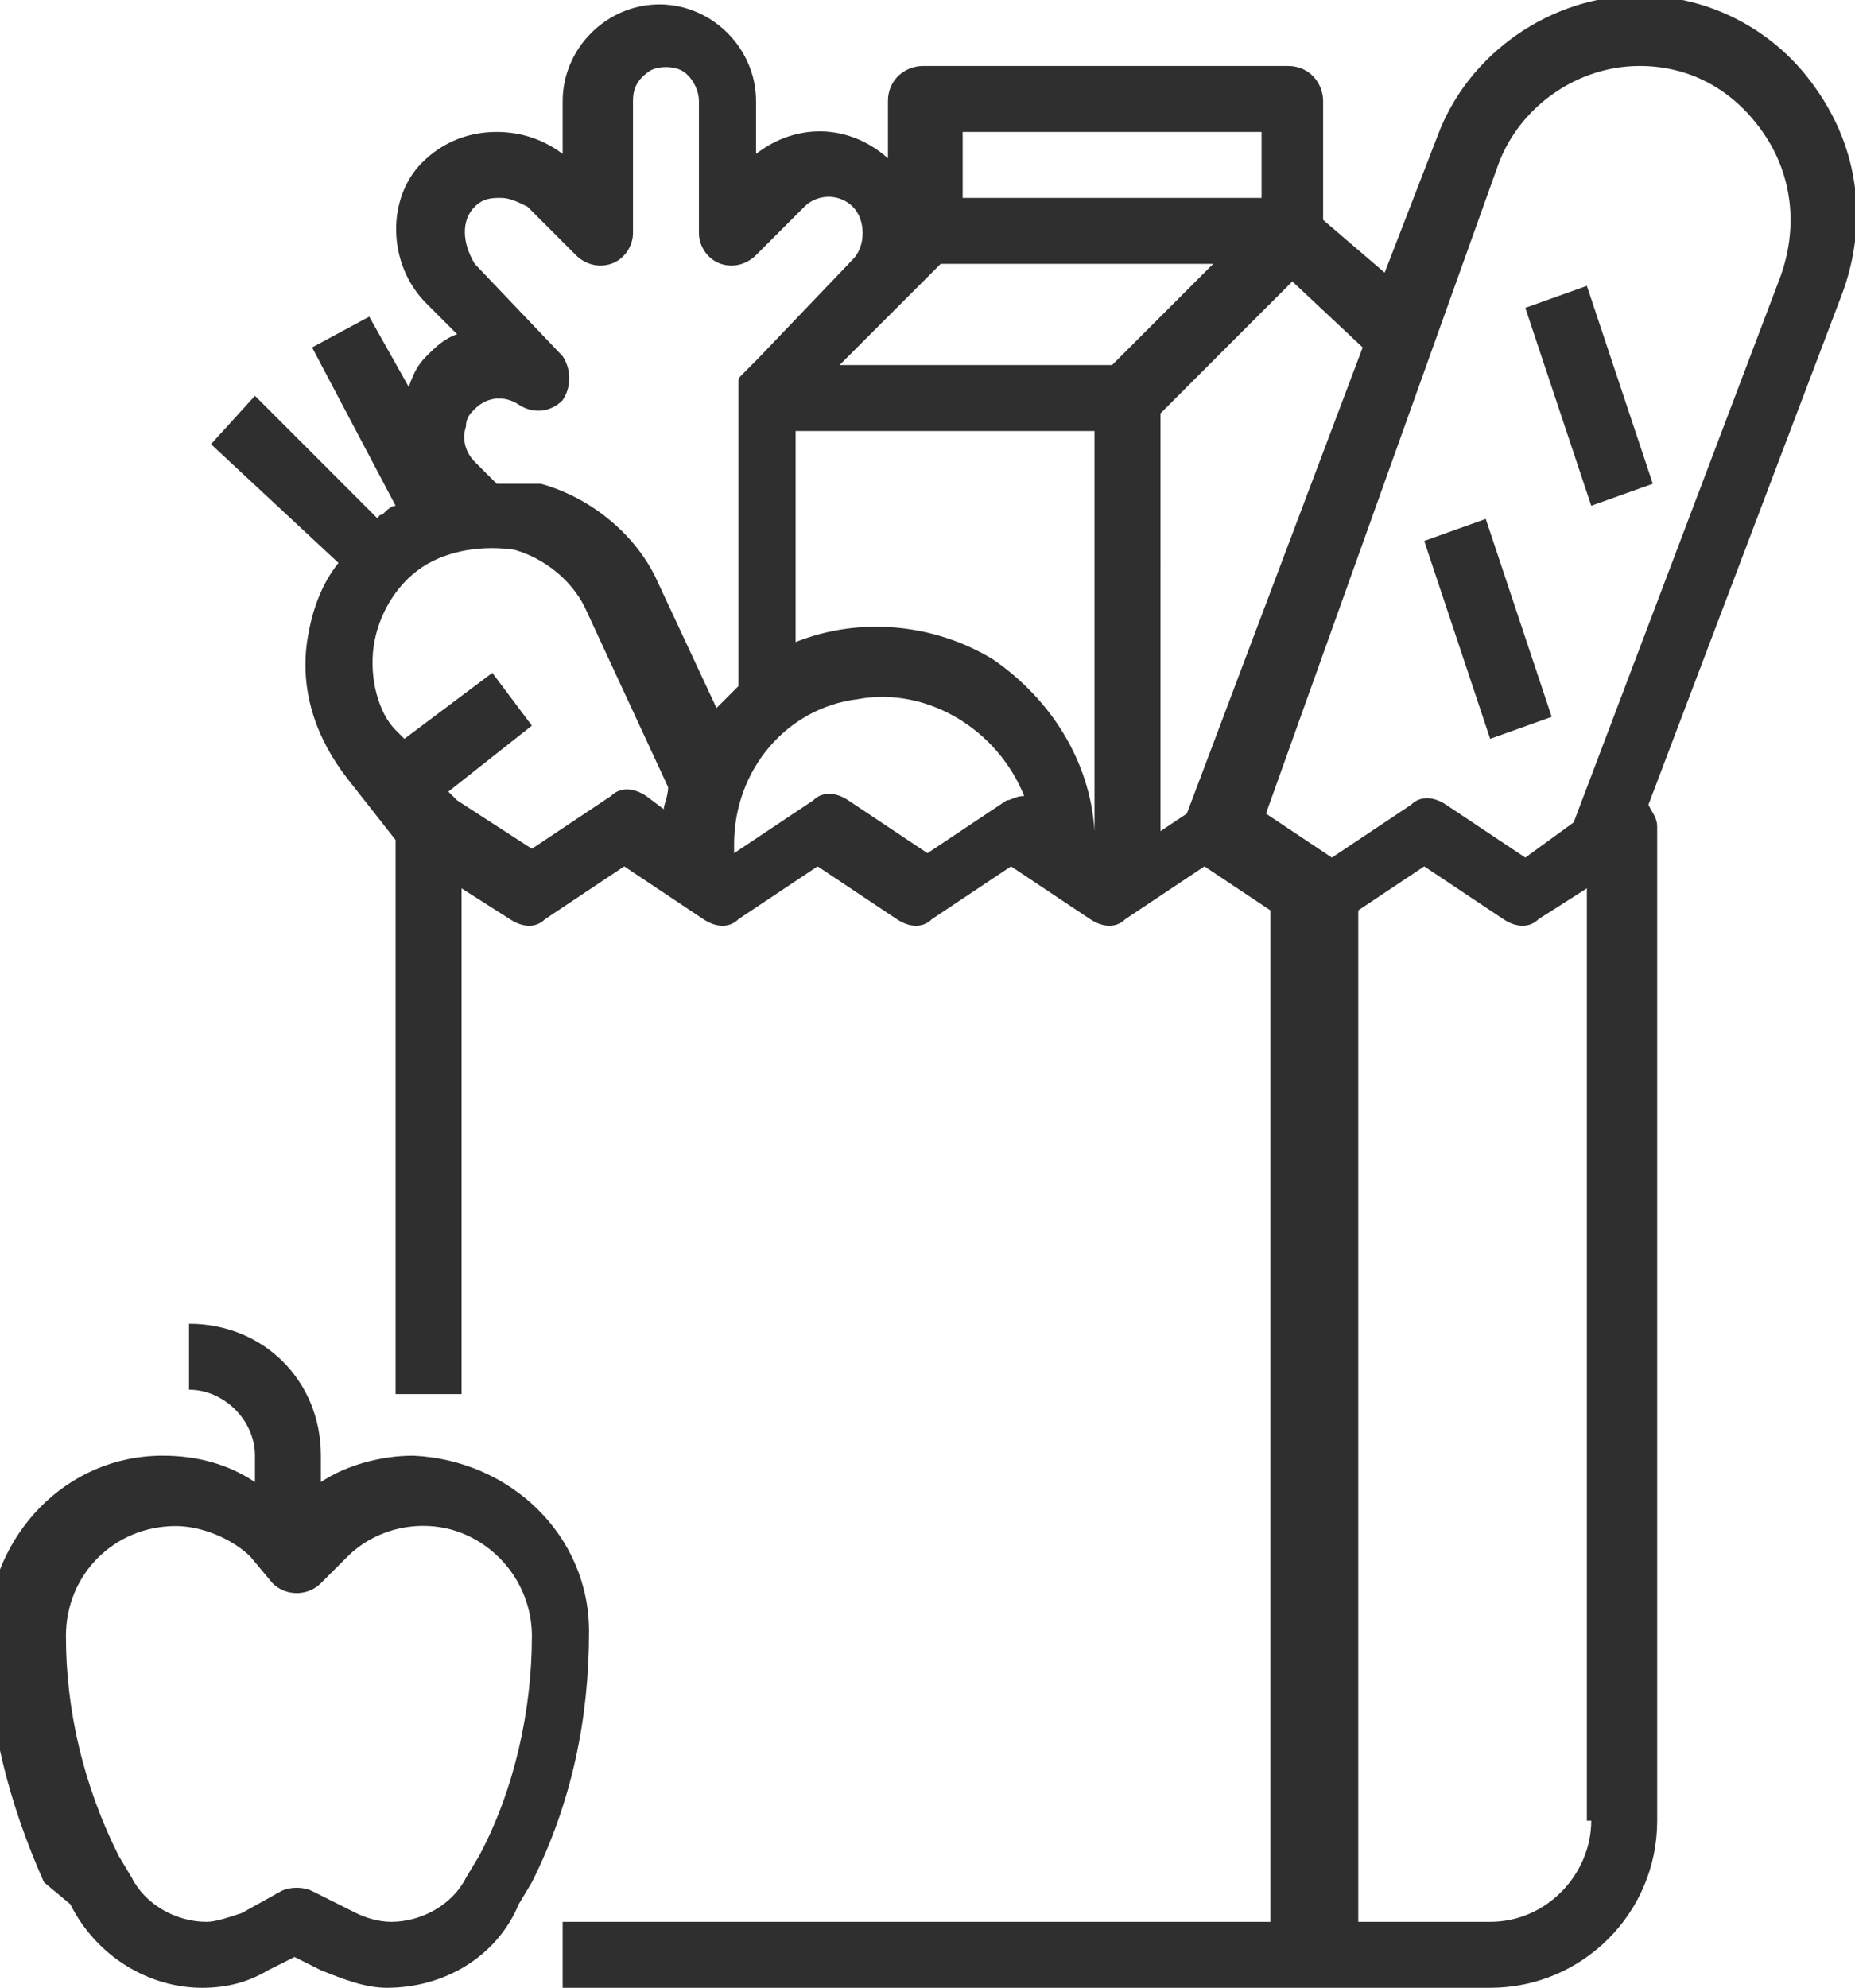
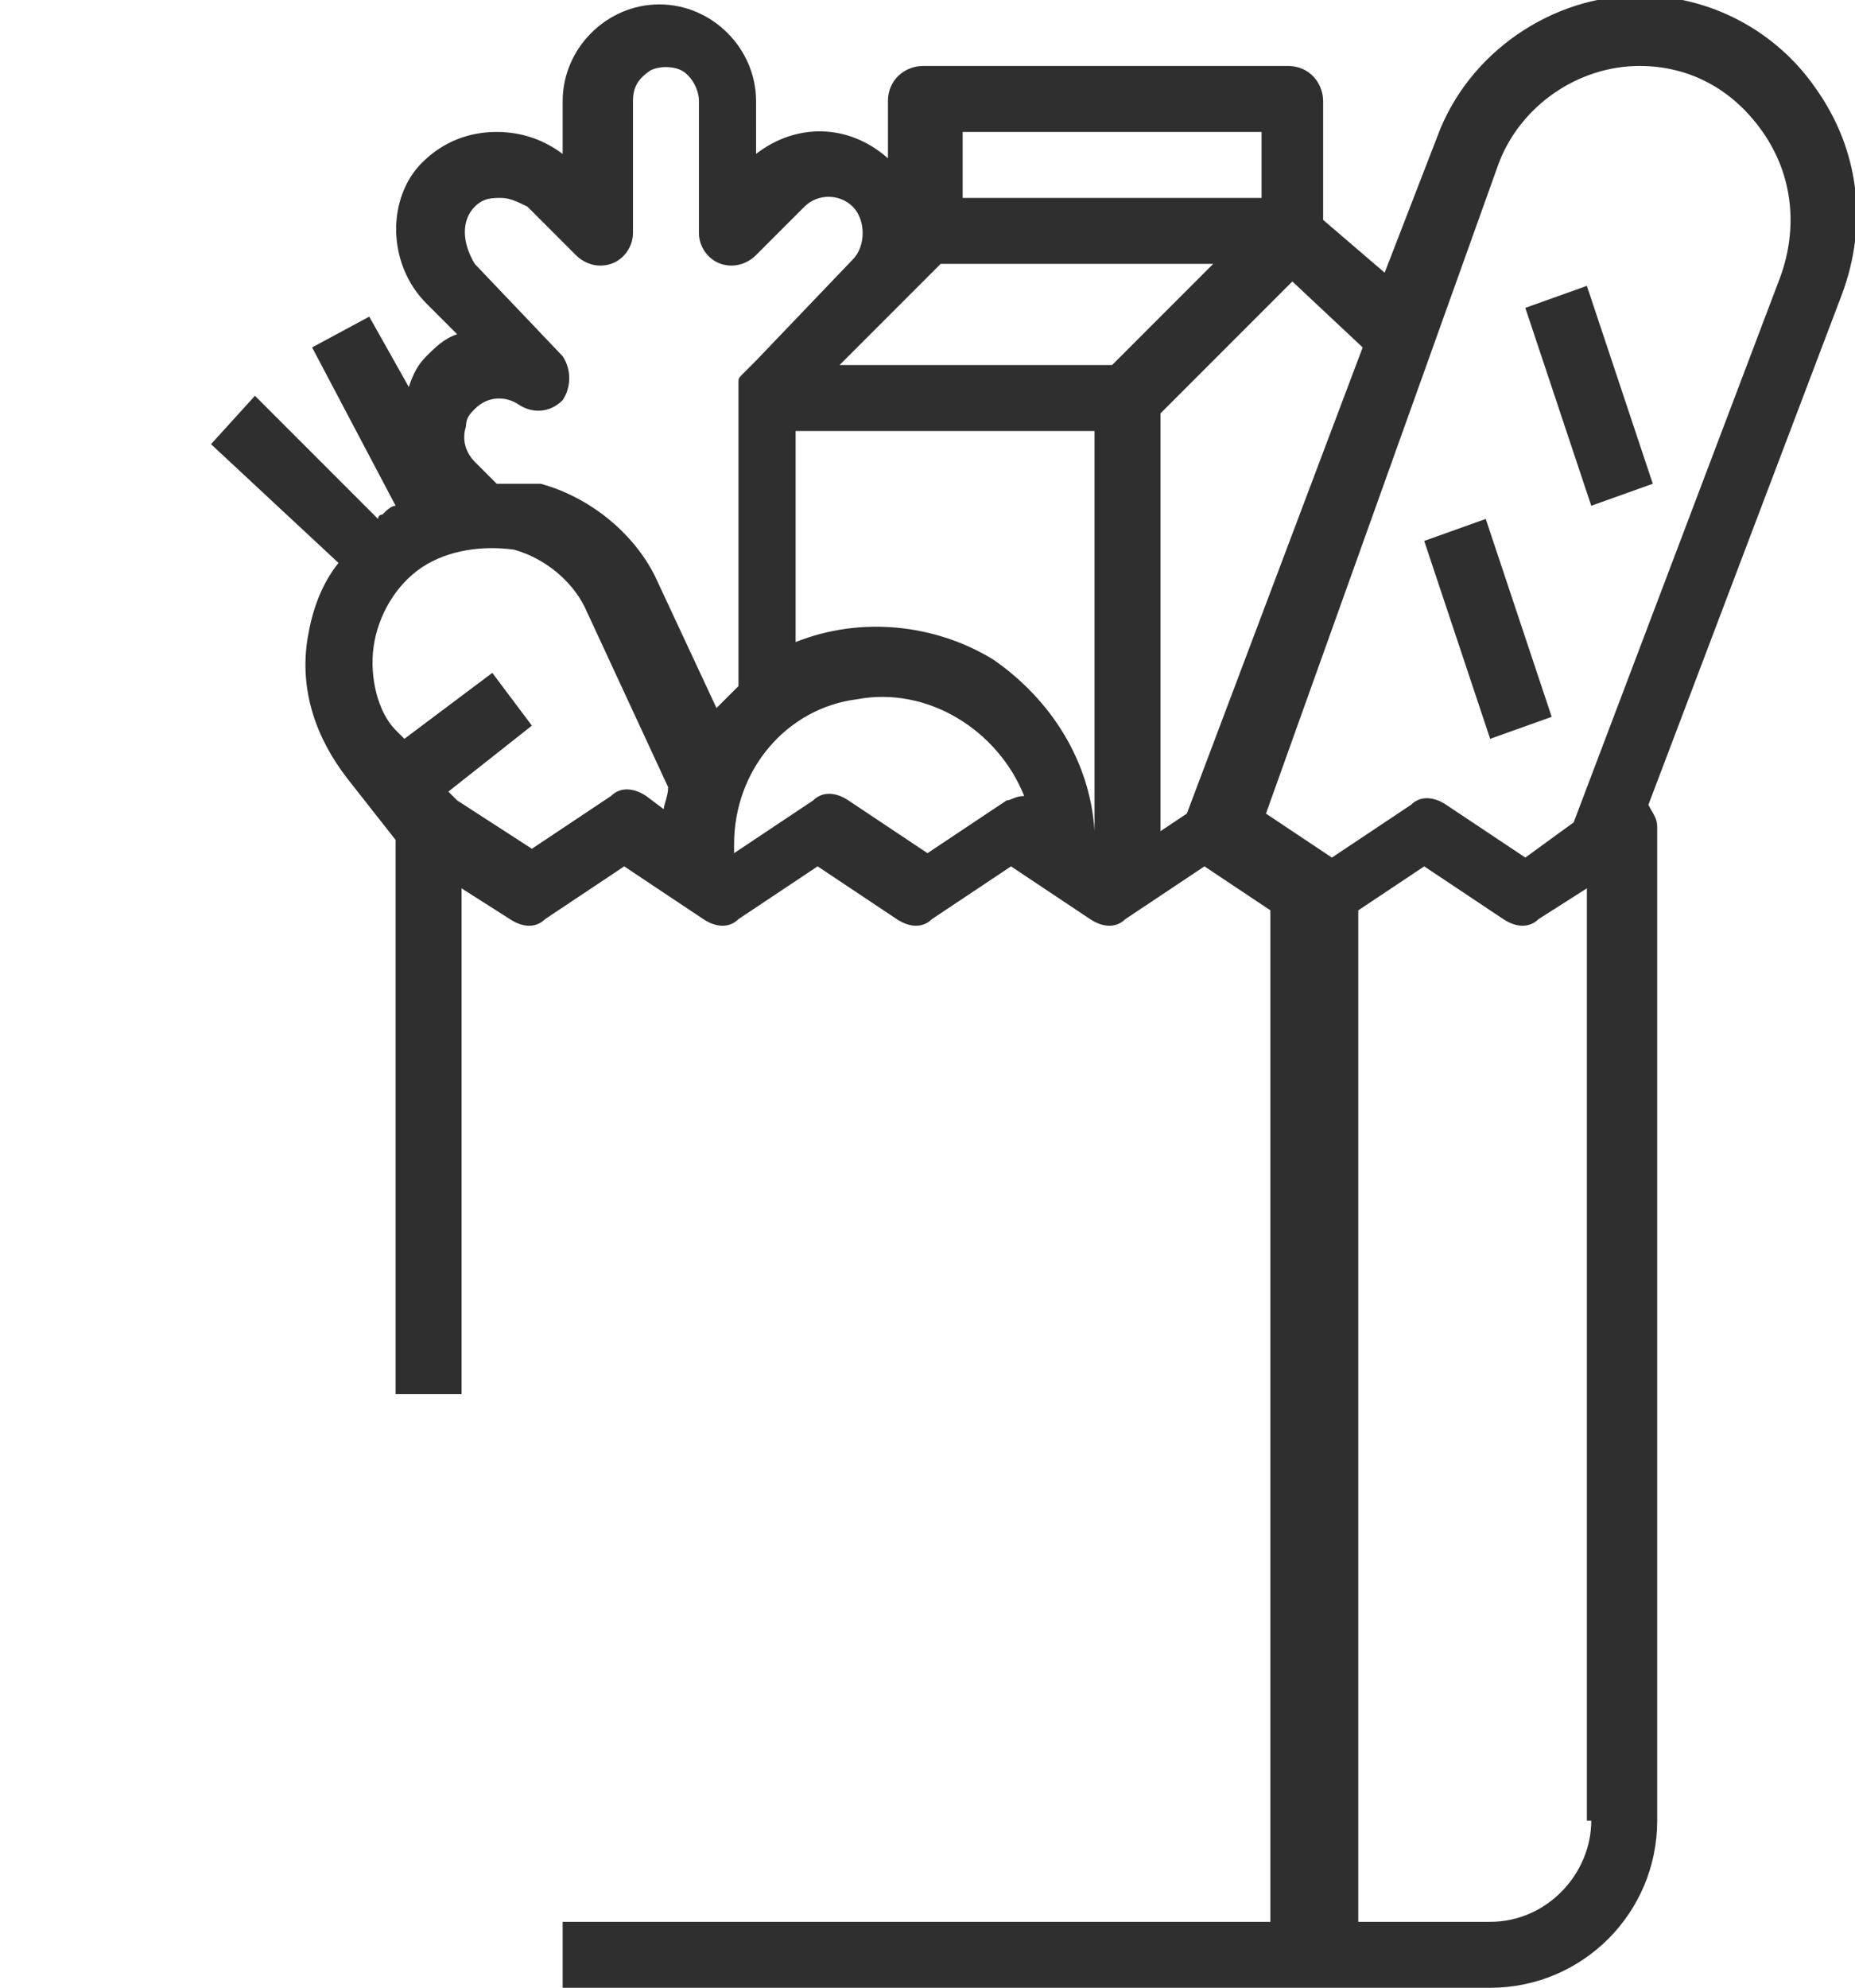
<svg xmlns="http://www.w3.org/2000/svg" id="Capa_1" x="0px" y="0px" viewBox="0 0 42.2 45.2" style="enable-background:new 0 0 42.2 45.2;" xml:space="preserve">
  <style type="text/css"> .st0{fill:#2F2F2F;} </style>
  <g>
    <path class="st0" d="M34.7,7l1.4-0.5l1.5,4.5l-1.4,0.5L34.7,7z" />
    <path class="st0" d="M32.4,12.3l1.4-0.5l1.5,4.5l-1.4,0.5L32.4,12.3z" />
    <path class="st0" d="M7,14.5c-0.2,1.2,0.2,2.3,0.9,3.2L9,19.1v12.6h1.5V20.2l1.1,0.7c0.3,0.2,0.6,0.2,0.8,0l1.8-1.2l1.8,1.2 c0.3,0.2,0.6,0.2,0.8,0l1.8-1.2l1.8,1.2c0.3,0.2,0.6,0.2,0.8,0l1.8-1.2l1.8,1.2c0.3,0.2,0.6,0.2,0.8,0l1.8-1.2l1.5,1v23H12.8v1.5 h21.1c2.1,0,3.8-1.7,3.8-3.8V18.8c0-0.2-0.1-0.3-0.2-0.5l4.4-11.6c0.6-1.6,0.4-3.3-0.6-4.7c-0.9-1.3-2.4-2.1-4-2.1 c-2,0-3.9,1.3-4.6,3.2l-1.2,3.1L30.1,5V2.3c0-0.4-0.3-0.8-0.8-0.8h-8.3c-0.4,0-0.8,0.3-0.8,0.8v1.3c-0.9-0.8-2.1-0.8-3-0.1V2.3 c0-1.2-1-2.2-2.2-2.2c-1.2,0-2.2,1-2.2,2.2v1.2c-0.4-0.3-0.9-0.5-1.5-0.5c-0.6,0-1.2,0.2-1.7,0.7C8.8,4.5,8.8,6,9.7,6.9l0.7,0.7 c-0.3,0.1-0.5,0.3-0.7,0.5l0,0l0,0C9.5,8.3,9.4,8.5,9.3,8.8L8.4,7.2L7.1,7.9L9,11.5c-0.1,0-0.2,0.1-0.3,0.2c0,0-0.1,0-0.1,0.1 L5.8,9l-1,1.1l2.9,2.7C7.3,13.3,7.1,13.9,7,14.5z M22.9,18.2l-1.8,1.2l-1.8-1.2c-0.3-0.2-0.6-0.2-0.8,0l-1.8,1.2c0-0.1,0-0.1,0-0.2 c0-1.7,1.2-3.1,2.8-3.3c1.6-0.3,3.2,0.7,3.8,2.2C23.1,18.1,23,18.2,22.9,18.2z M24.9,18.9L24.9,18.9c-0.1-1.6-1-3-2.3-3.9 c-1.3-0.8-3-1-4.5-0.4V9.8h6.8V18.9z M36.2,41.4c0,1.2-1,2.3-2.3,2.3h-3v-23l1.5-1l1.8,1.2c0.3,0.2,0.6,0.2,0.8,0l1.1-0.7V41.4z M34.1,3.7c0.5-1.3,1.8-2.2,3.2-2.2c1.1,0,2.1,0.5,2.8,1.5c0.7,1,0.8,2.2,0.4,3.3l-4.7,12.4l-1.1,0.8l-1.8-1.2 c-0.3-0.2-0.6-0.2-0.8,0l-1.8,1.2l-1.5-1L34.1,3.7z M31,7.9l-4,10.6l-0.6,0.4V9.4l3-3L31,7.9z M21.9,3h6.8v1.5h-6.8V3z M21.4,6h6.2 l-2.3,2.3h-6.2L21.4,6z M10.8,4.7c0.2-0.2,0.4-0.2,0.6-0.2c0.2,0,0.4,0.1,0.6,0.2l1.1,1.1C13.3,6,13.6,6.1,13.9,6 c0.3-0.1,0.5-0.4,0.5-0.7v-3c0-0.3,0.1-0.5,0.4-0.7c0.2-0.1,0.5-0.1,0.7,0c0.2,0.1,0.4,0.4,0.4,0.7v3c0,0.3,0.2,0.6,0.5,0.7 c0.3,0.1,0.6,0,0.8-0.2l1.1-1.1c0.3-0.3,0.8-0.3,1.1,0c0.3,0.3,0.3,0.9,0,1.2l-2.2,2.3l0,0l-0.3,0.3c-0.1,0.1-0.1,0.1-0.1,0.2 c0,0,0,0,0,0.1c0,0.1,0,0.1,0,0.2c0,0,0,0,0,0v6.6c-0.2,0.2-0.3,0.3-0.5,0.5l-1.4-3c-0.5-1-1.5-1.8-2.6-2.1 C11.8,11,11.5,11,11.3,11l-0.2-0.2c-0.2-0.2-0.3-0.3-0.3-0.3c-0.2-0.2-0.3-0.5-0.2-0.8c0-0.2,0.1-0.3,0.2-0.4l0,0l0,0 c0.3-0.3,0.7-0.3,1-0.1c0.3,0.2,0.7,0.2,1-0.1c0.2-0.3,0.2-0.7,0-1l-2-2.1C10.5,5.5,10.5,5,10.8,4.7z M8.5,14.7 C8.6,14,9,13.3,9.6,12.9c0.6-0.4,1.4-0.5,2.1-0.4c0.7,0.2,1.3,0.7,1.6,1.3l1.9,4.1c0,0.2-0.1,0.4-0.1,0.5l-0.4-0.3 c-0.3-0.2-0.6-0.2-0.8,0l-1.8,1.2l-1.7-1.1l-0.2-0.2l1.9-1.5l-0.9-1.2l-2,1.5l-0.2-0.2C8.6,16.2,8.4,15.4,8.5,14.7z" />
-     <path class="st0" d="M1.6,43.3c0.6,1.2,1.8,1.9,3,1.9c0.5,0,1-0.1,1.5-0.4l0.6-0.3l0.6,0.3c0.5,0.2,1,0.4,1.5,0.4 c1.3,0,2.5-0.7,3-1.9l0.3-0.5c0.9-1.8,1.3-3.7,1.3-5.7c0-2.2-1.8-3.9-4-4c-0.7,0-1.5,0.2-2.1,0.6v-0.6c0-1.7-1.3-3-3-3v1.5 c0.8,0,1.5,0.7,1.5,1.5v0.6c-0.6-0.4-1.3-0.6-2.1-0.6c-2.2,0-3.9,1.8-4,4c0,2,0.5,3.9,1.3,5.7L1.6,43.3z M4,34.7 c0.6,0,1.3,0.3,1.7,0.7L6.2,36c0.3,0.3,0.8,0.3,1.1,0l0.6-0.6c0.7-0.7,1.8-0.9,2.7-0.5c0.9,0.4,1.5,1.3,1.5,2.3 c0,1.7-0.4,3.5-1.2,5l-0.3,0.5c-0.3,0.6-1,1-1.7,1c-0.3,0-0.6-0.1-0.8-0.2L7.1,43c-0.2-0.1-0.5-0.1-0.7,0l-0.9,0.5 c-0.3,0.1-0.6,0.2-0.8,0.2c-0.7,0-1.4-0.4-1.7-1l-0.3-0.5c-0.8-1.6-1.2-3.3-1.2-5C1.5,35.8,2.6,34.7,4,34.7z" />
  </g>
</svg>